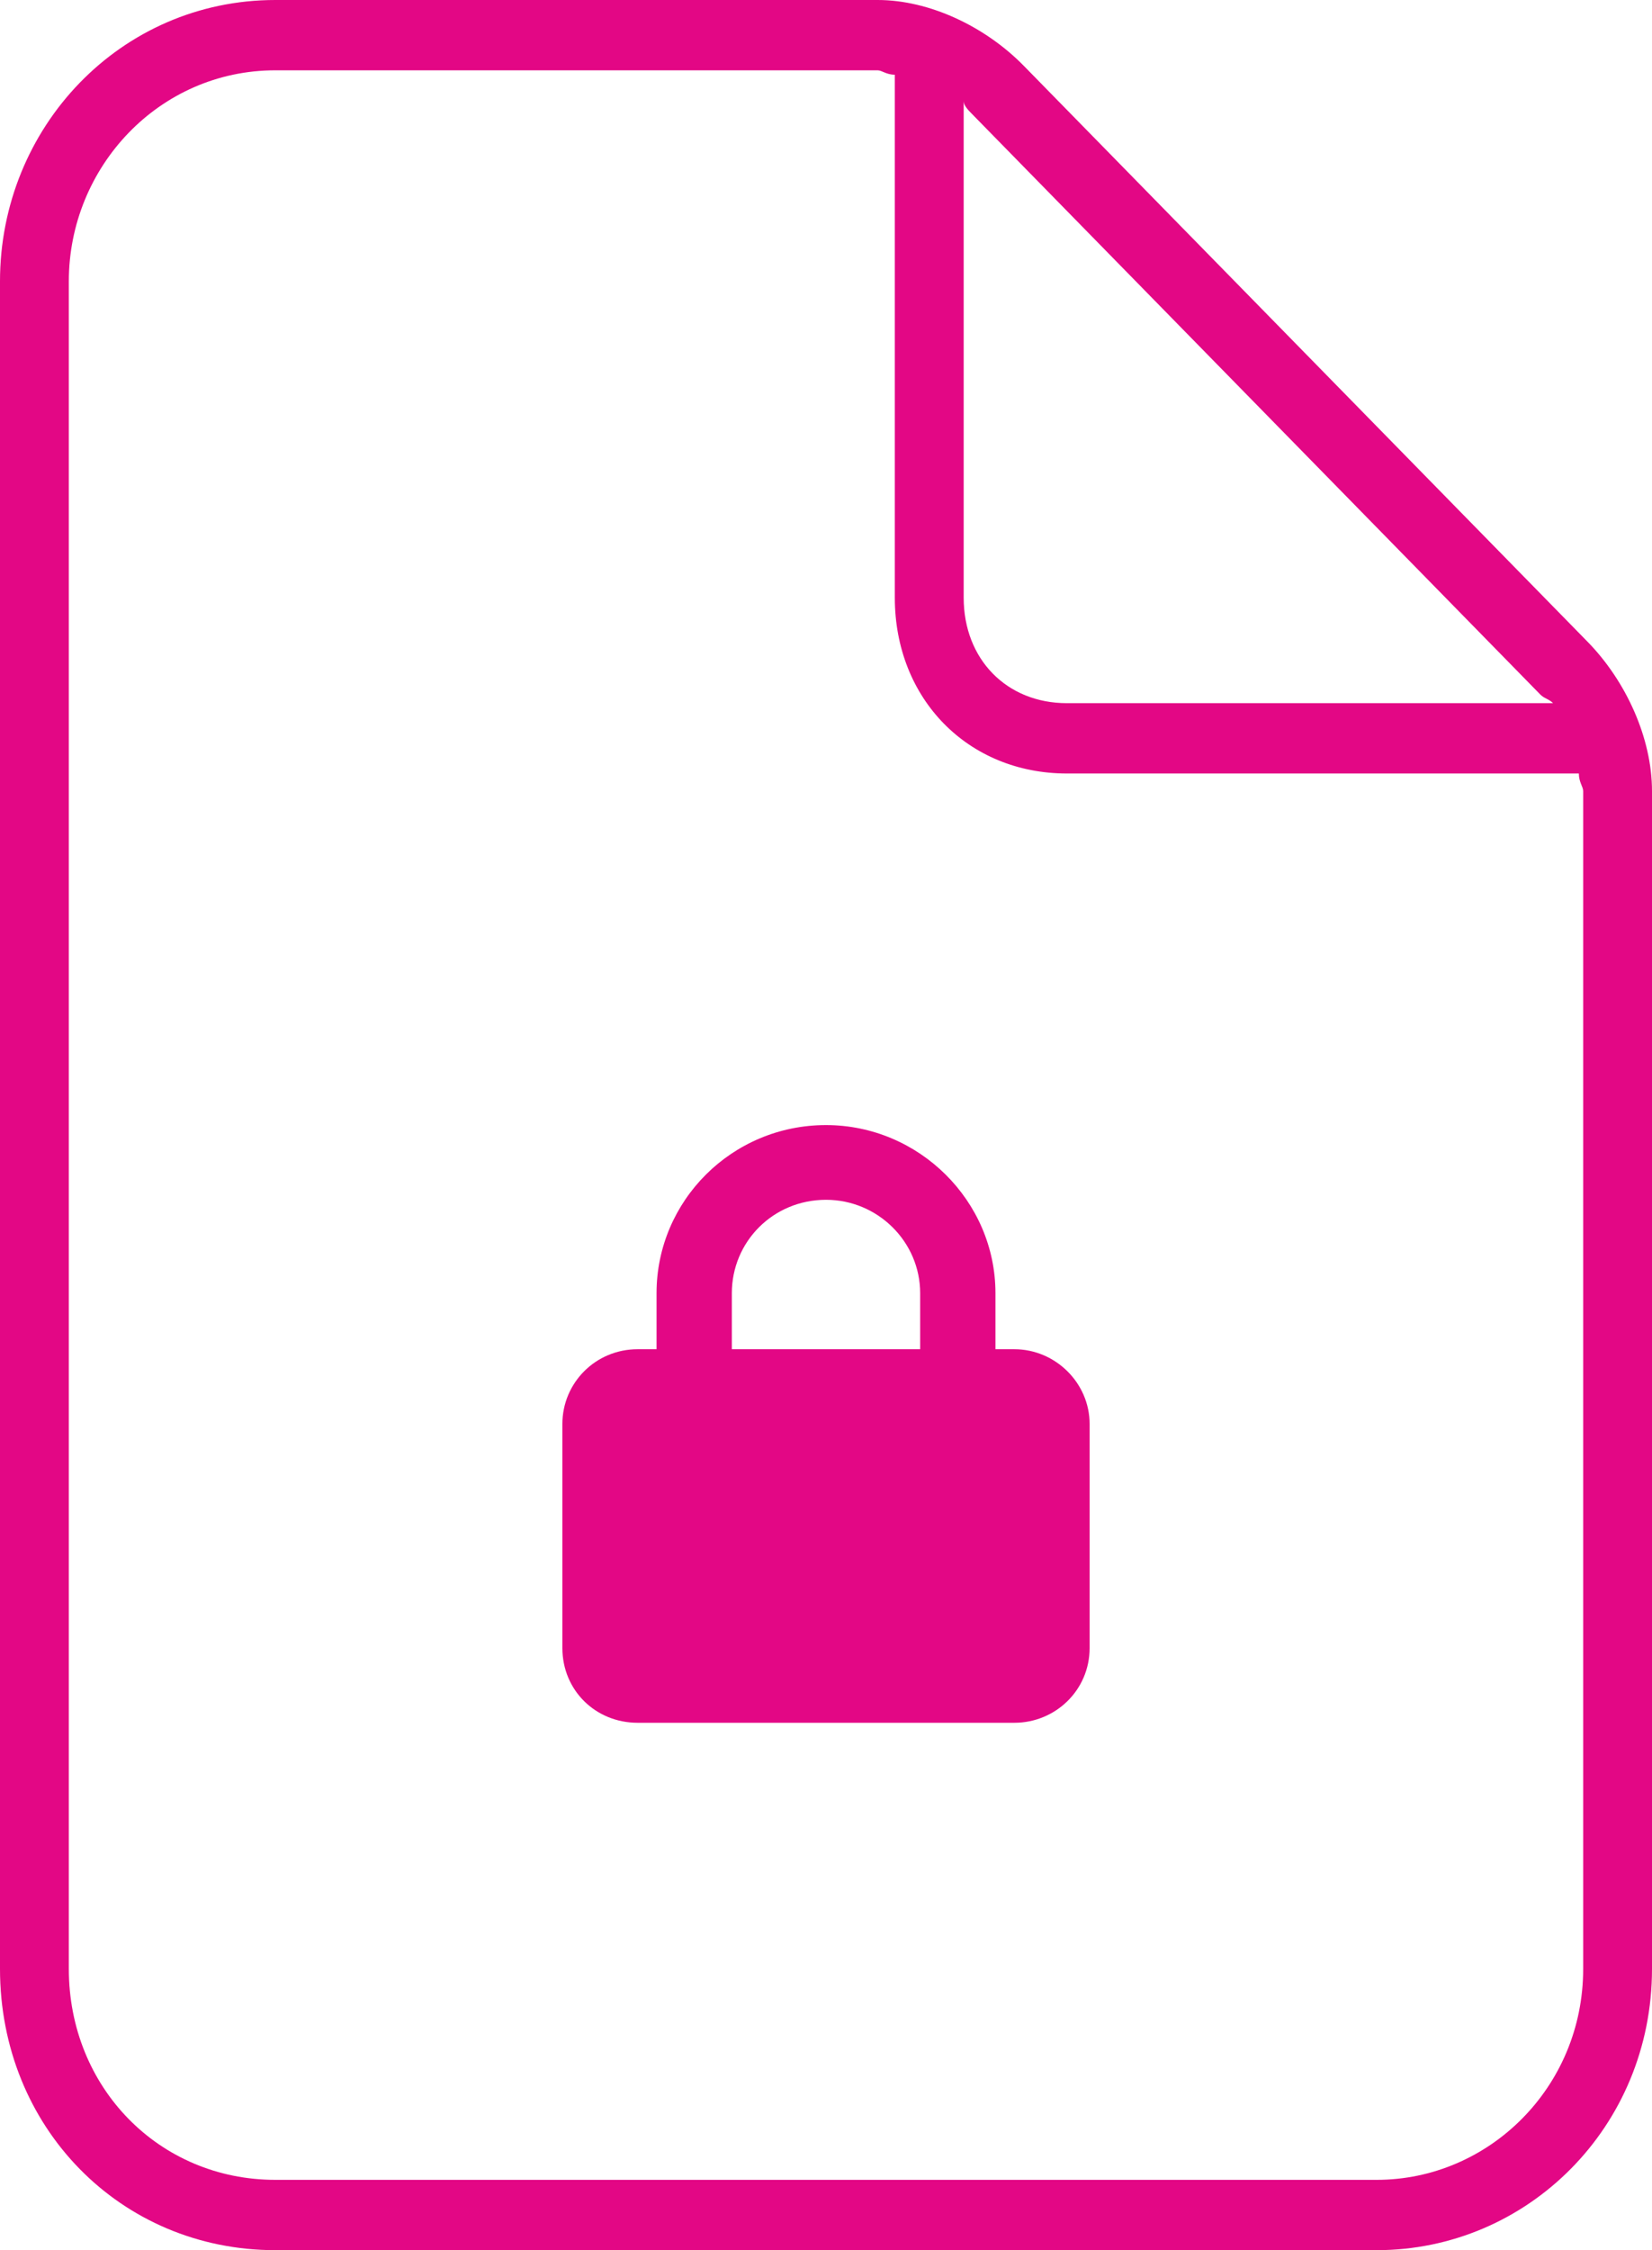
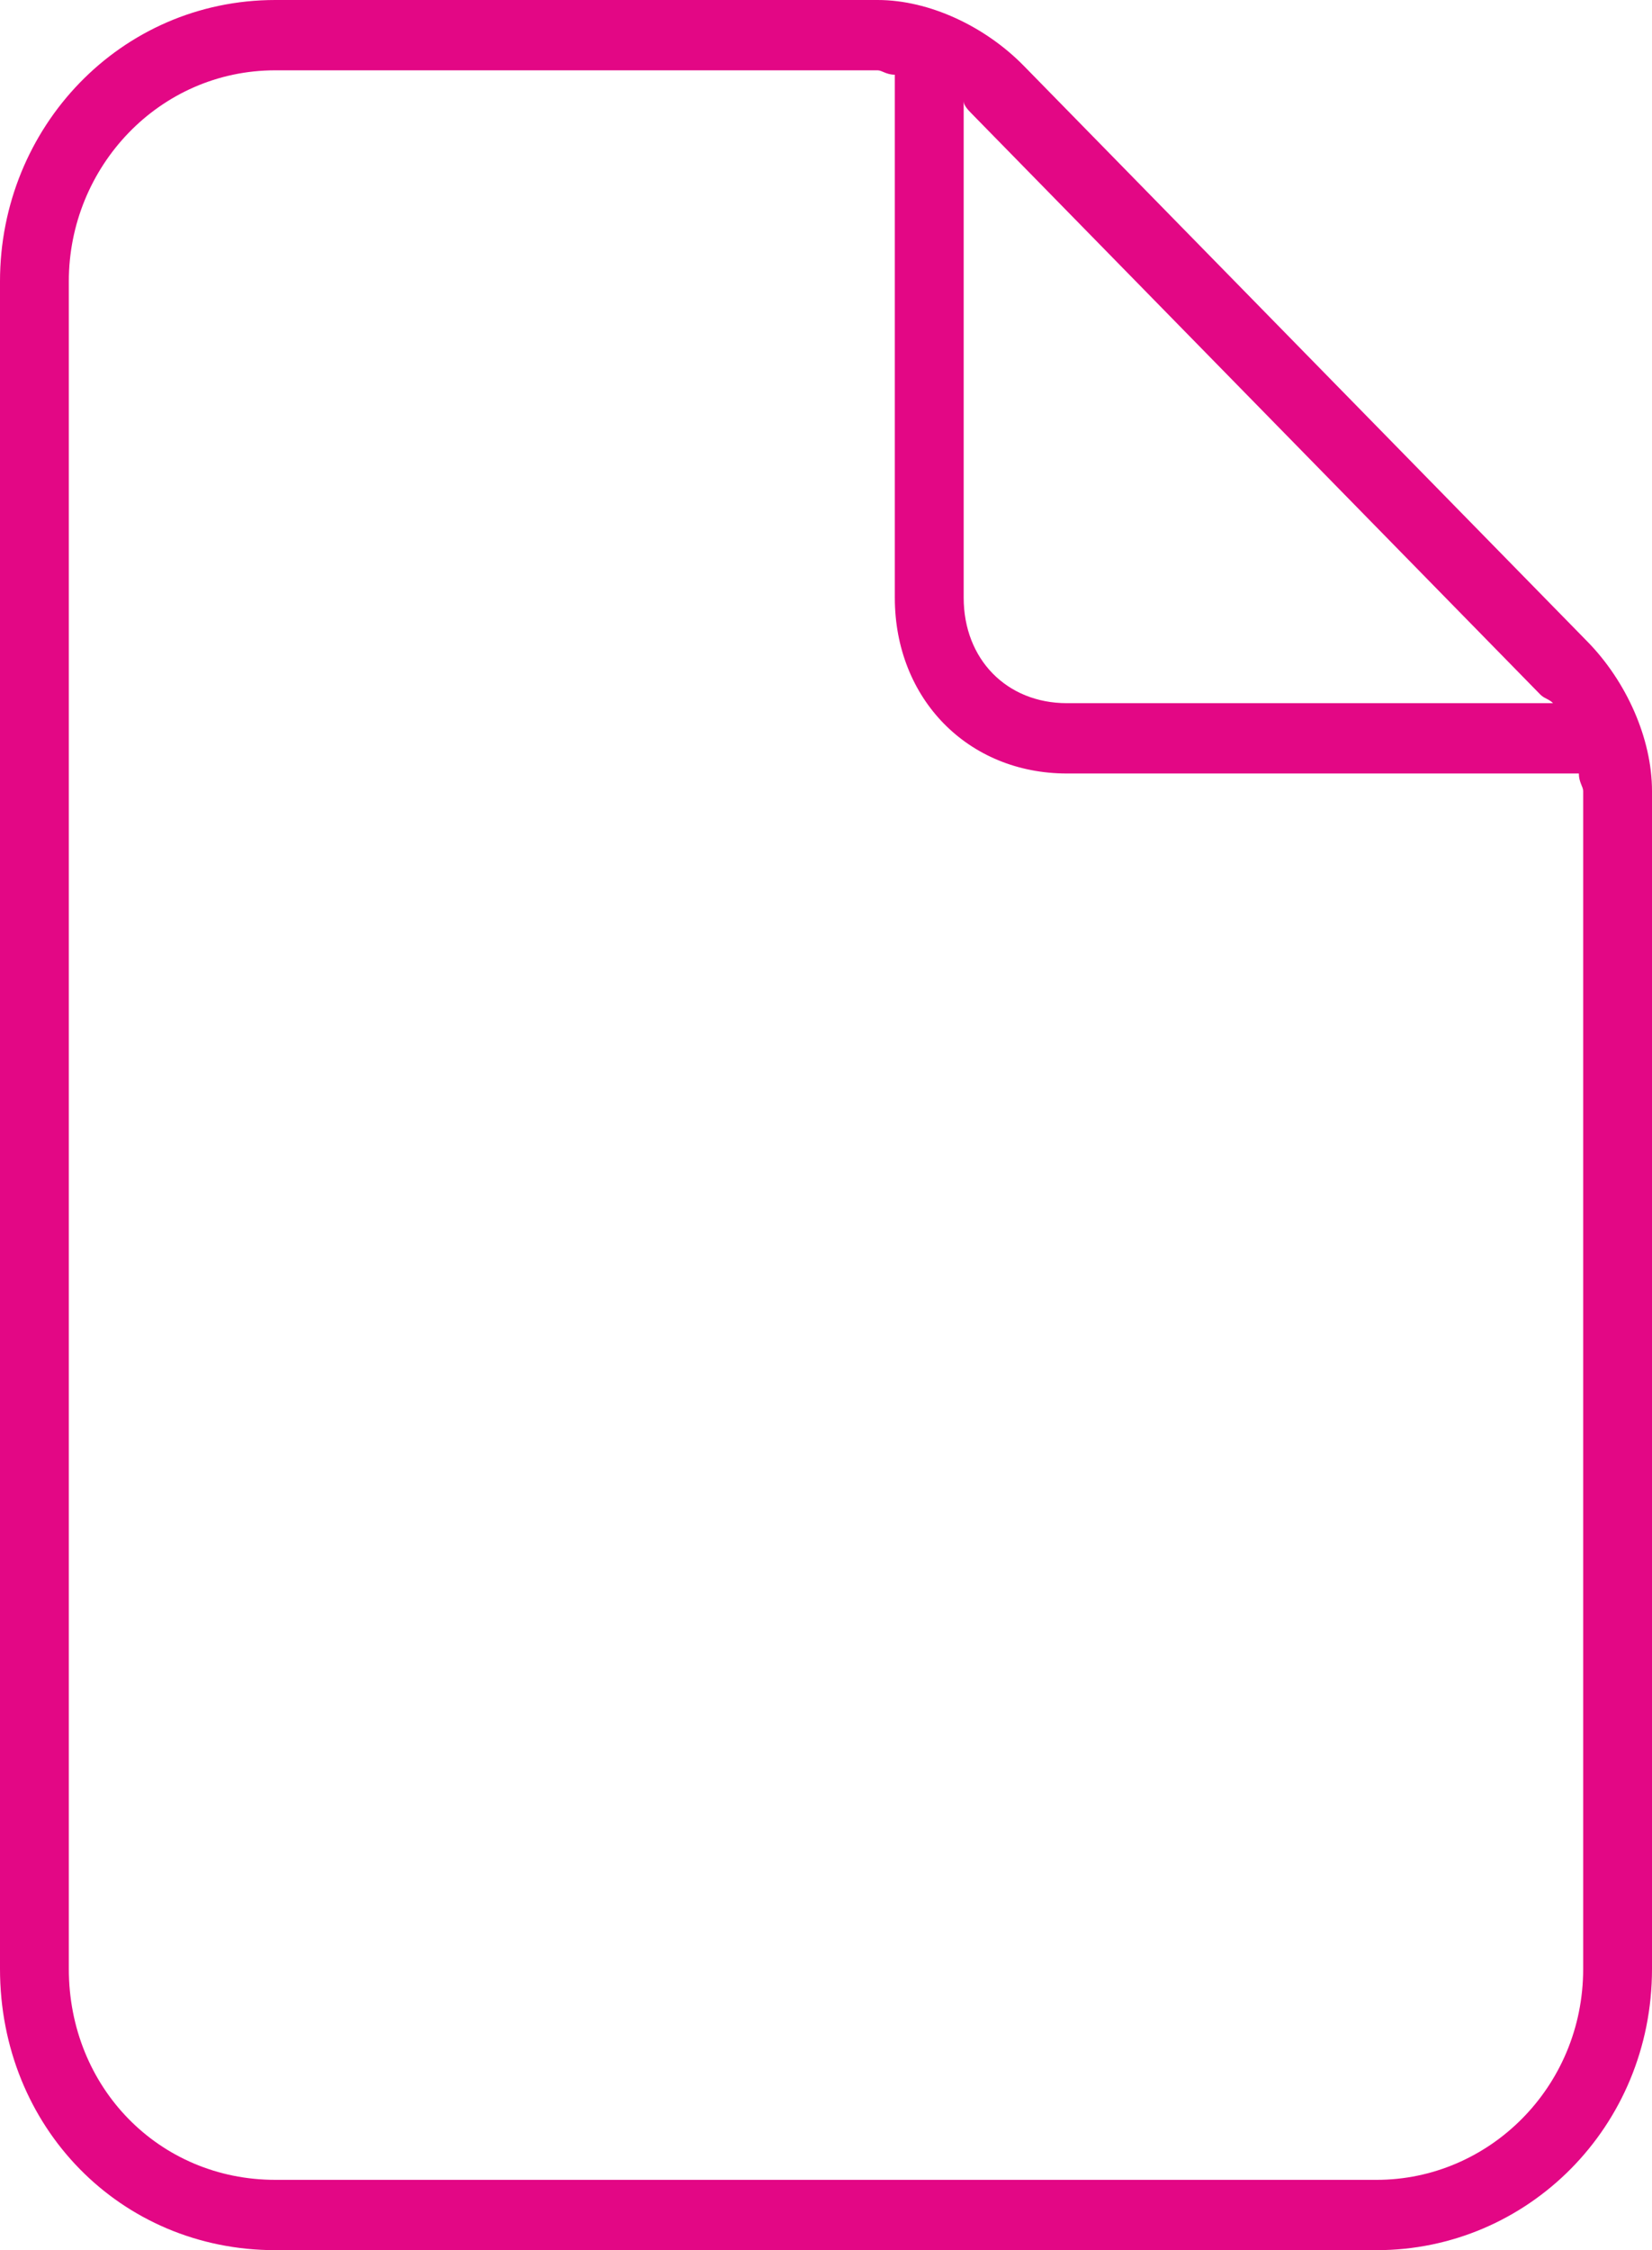
<svg xmlns="http://www.w3.org/2000/svg" width="47" height="64" viewBox="0 0 47 64" fill="none">
  <path d="M0 8C0 3.625 3.427 0 7.833 0H24.969C26.438 0 28.029 0.75 29.13 1.875L45.164 18.25C46.266 19.375 47 21 47 22.5V56C47 60.5 43.45 64 39.167 64H7.833C3.427 64 0 60.5 0 56V8ZM45.042 56V22.5C45.042 22.375 44.919 22.25 44.919 22H30.354C27.539 22 25.458 19.875 25.458 17V2.125C25.213 2.125 25.091 2 24.969 2H7.833C4.529 2 1.958 4.75 1.958 8V56C1.958 59.375 4.529 62 7.833 62H39.167C42.349 62 45.042 59.375 45.042 56ZM44.185 20C44.062 19.875 43.94 19.875 43.818 19.75L27.662 3.25C27.539 3.125 27.417 3 27.417 2.875V17C27.417 18.75 28.641 20 30.354 20H44.185Z" fill="#E30785" />
-   <path d="M18.679 38.375V36.781C18.679 34.158 20.821 32 23.5 32C26.145 32 28.321 34.158 28.321 36.781V38.375H28.857C30.029 38.375 31 39.338 31 40.5V46.875C31 48.07 30.029 49 28.857 49H18.143C16.938 49 16 48.07 16 46.875V40.5C16 39.338 16.938 38.375 18.143 38.375H18.679ZM20.821 38.375H26.179V36.781C26.179 35.32 24.973 34.125 23.5 34.125C21.993 34.125 20.821 35.32 20.821 36.781V38.375Z" fill="#E30785" />
</svg>